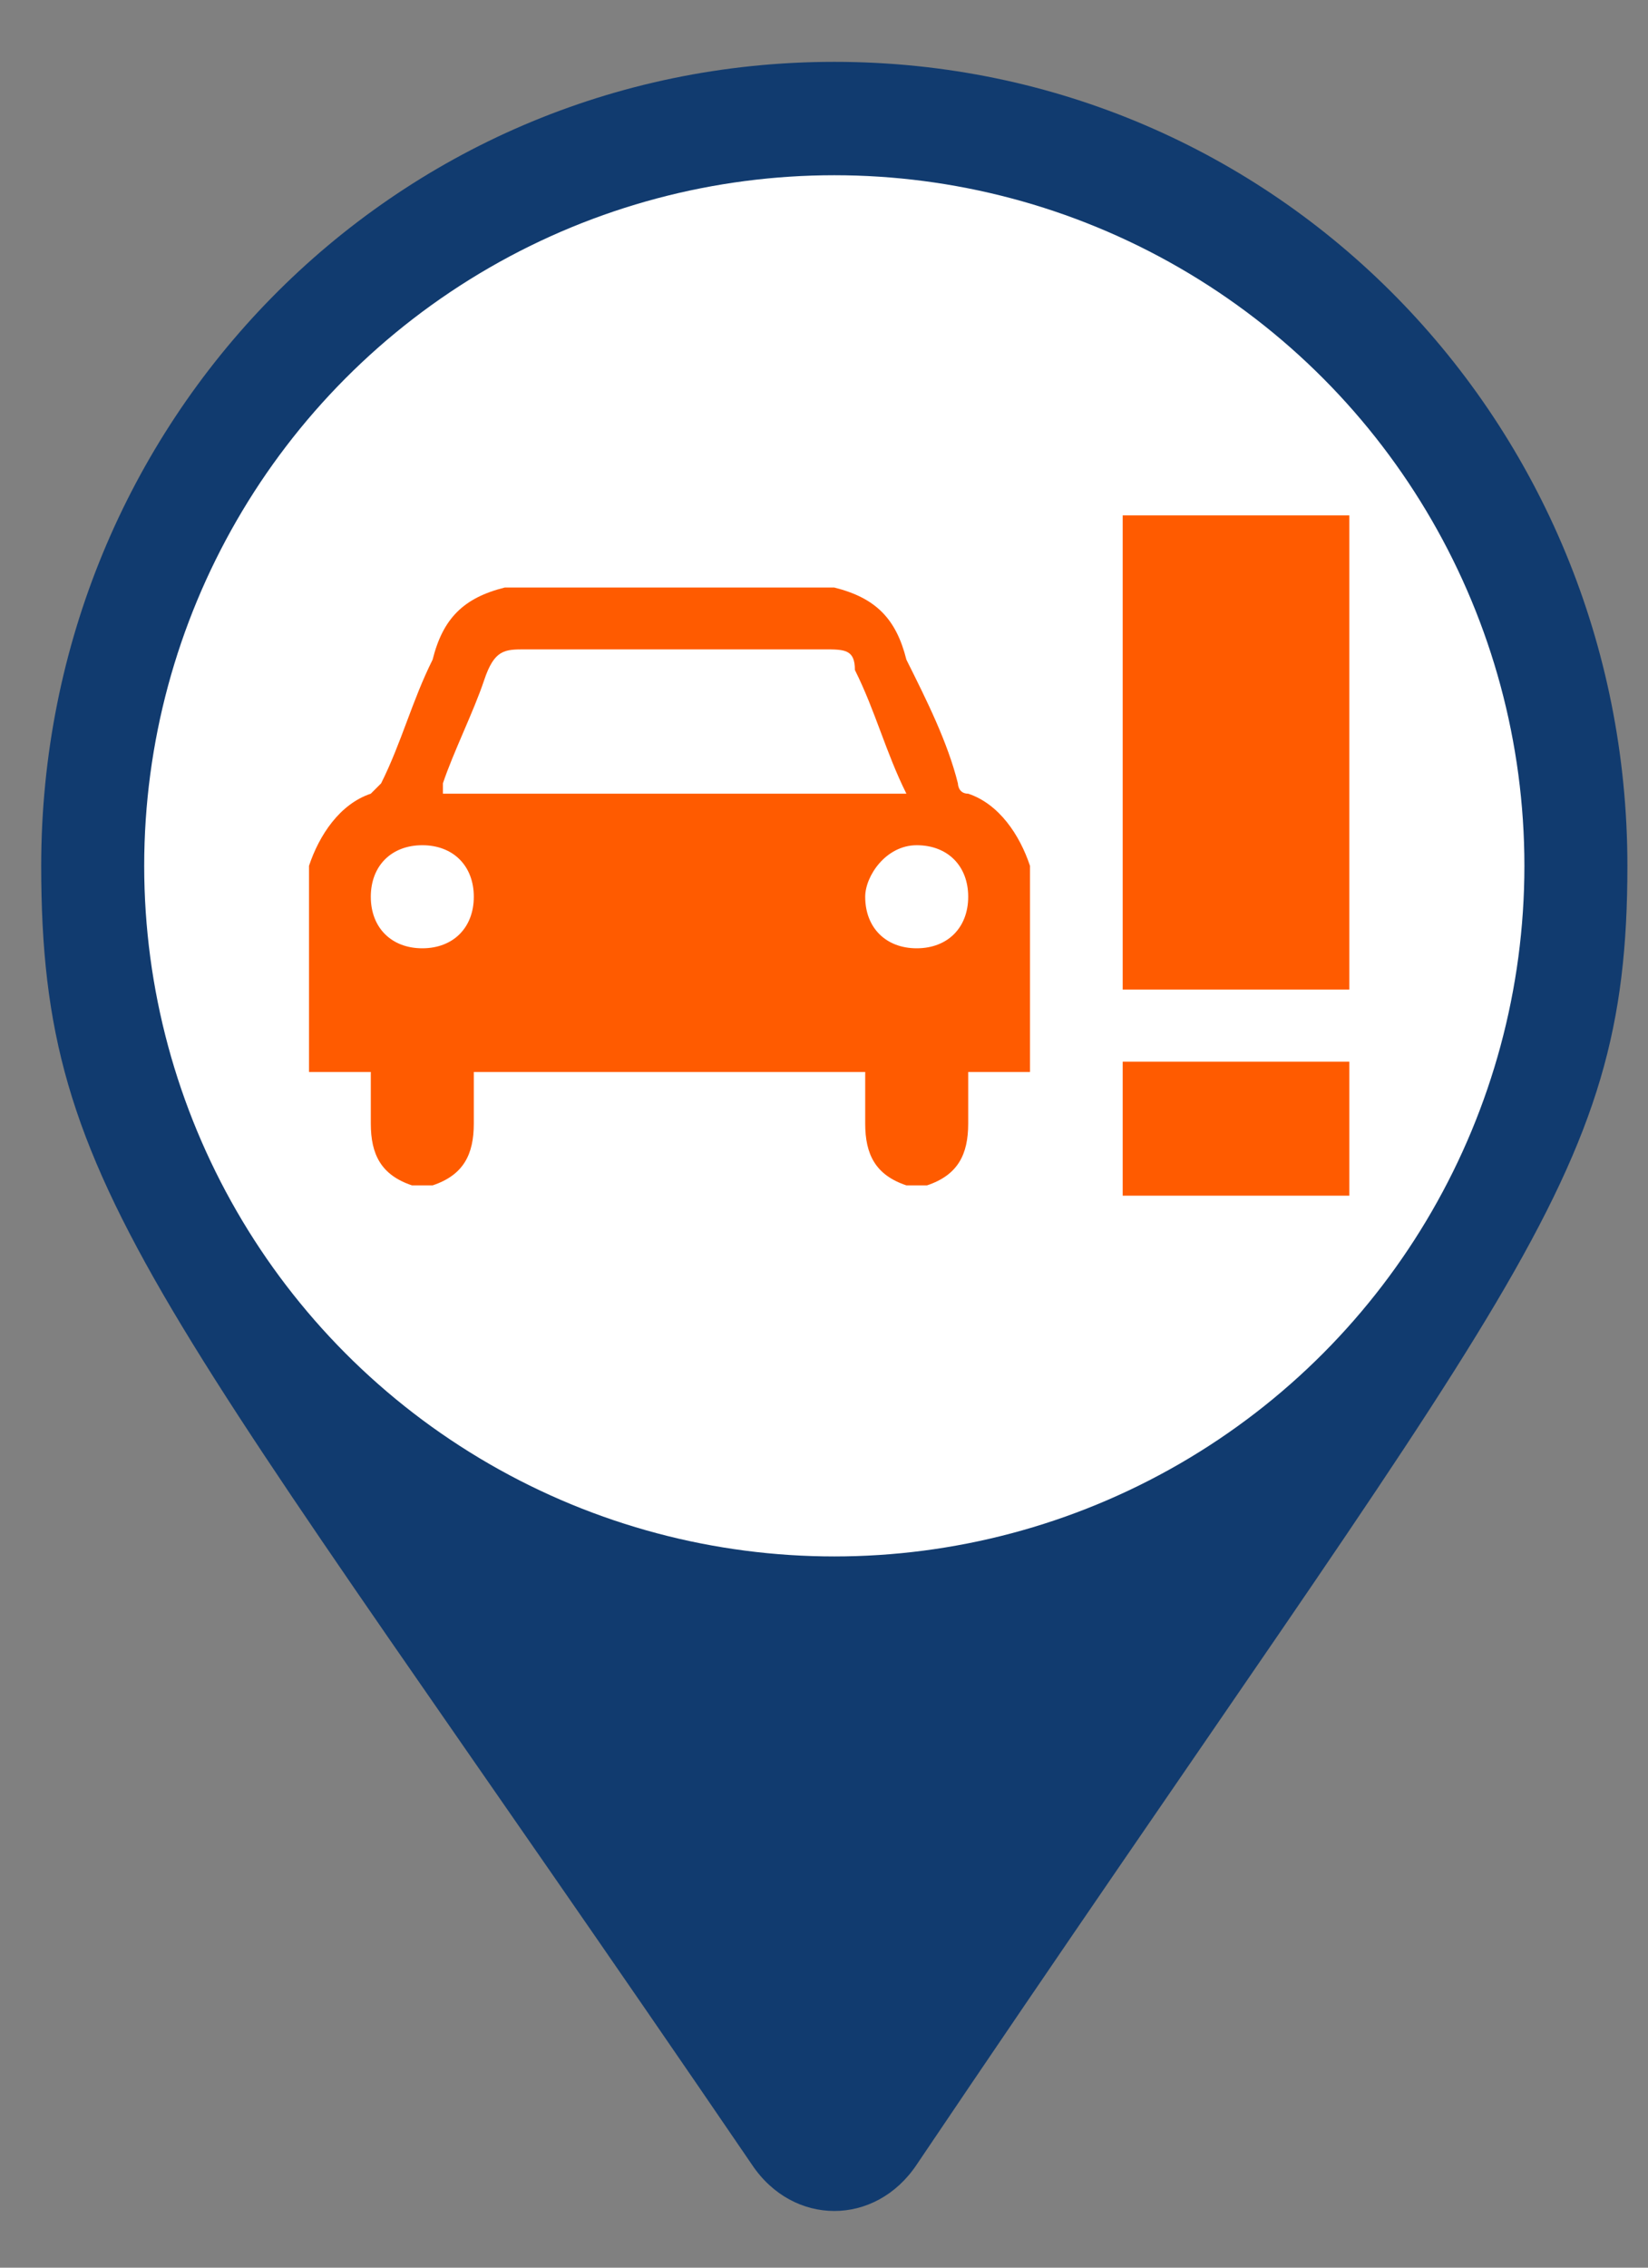
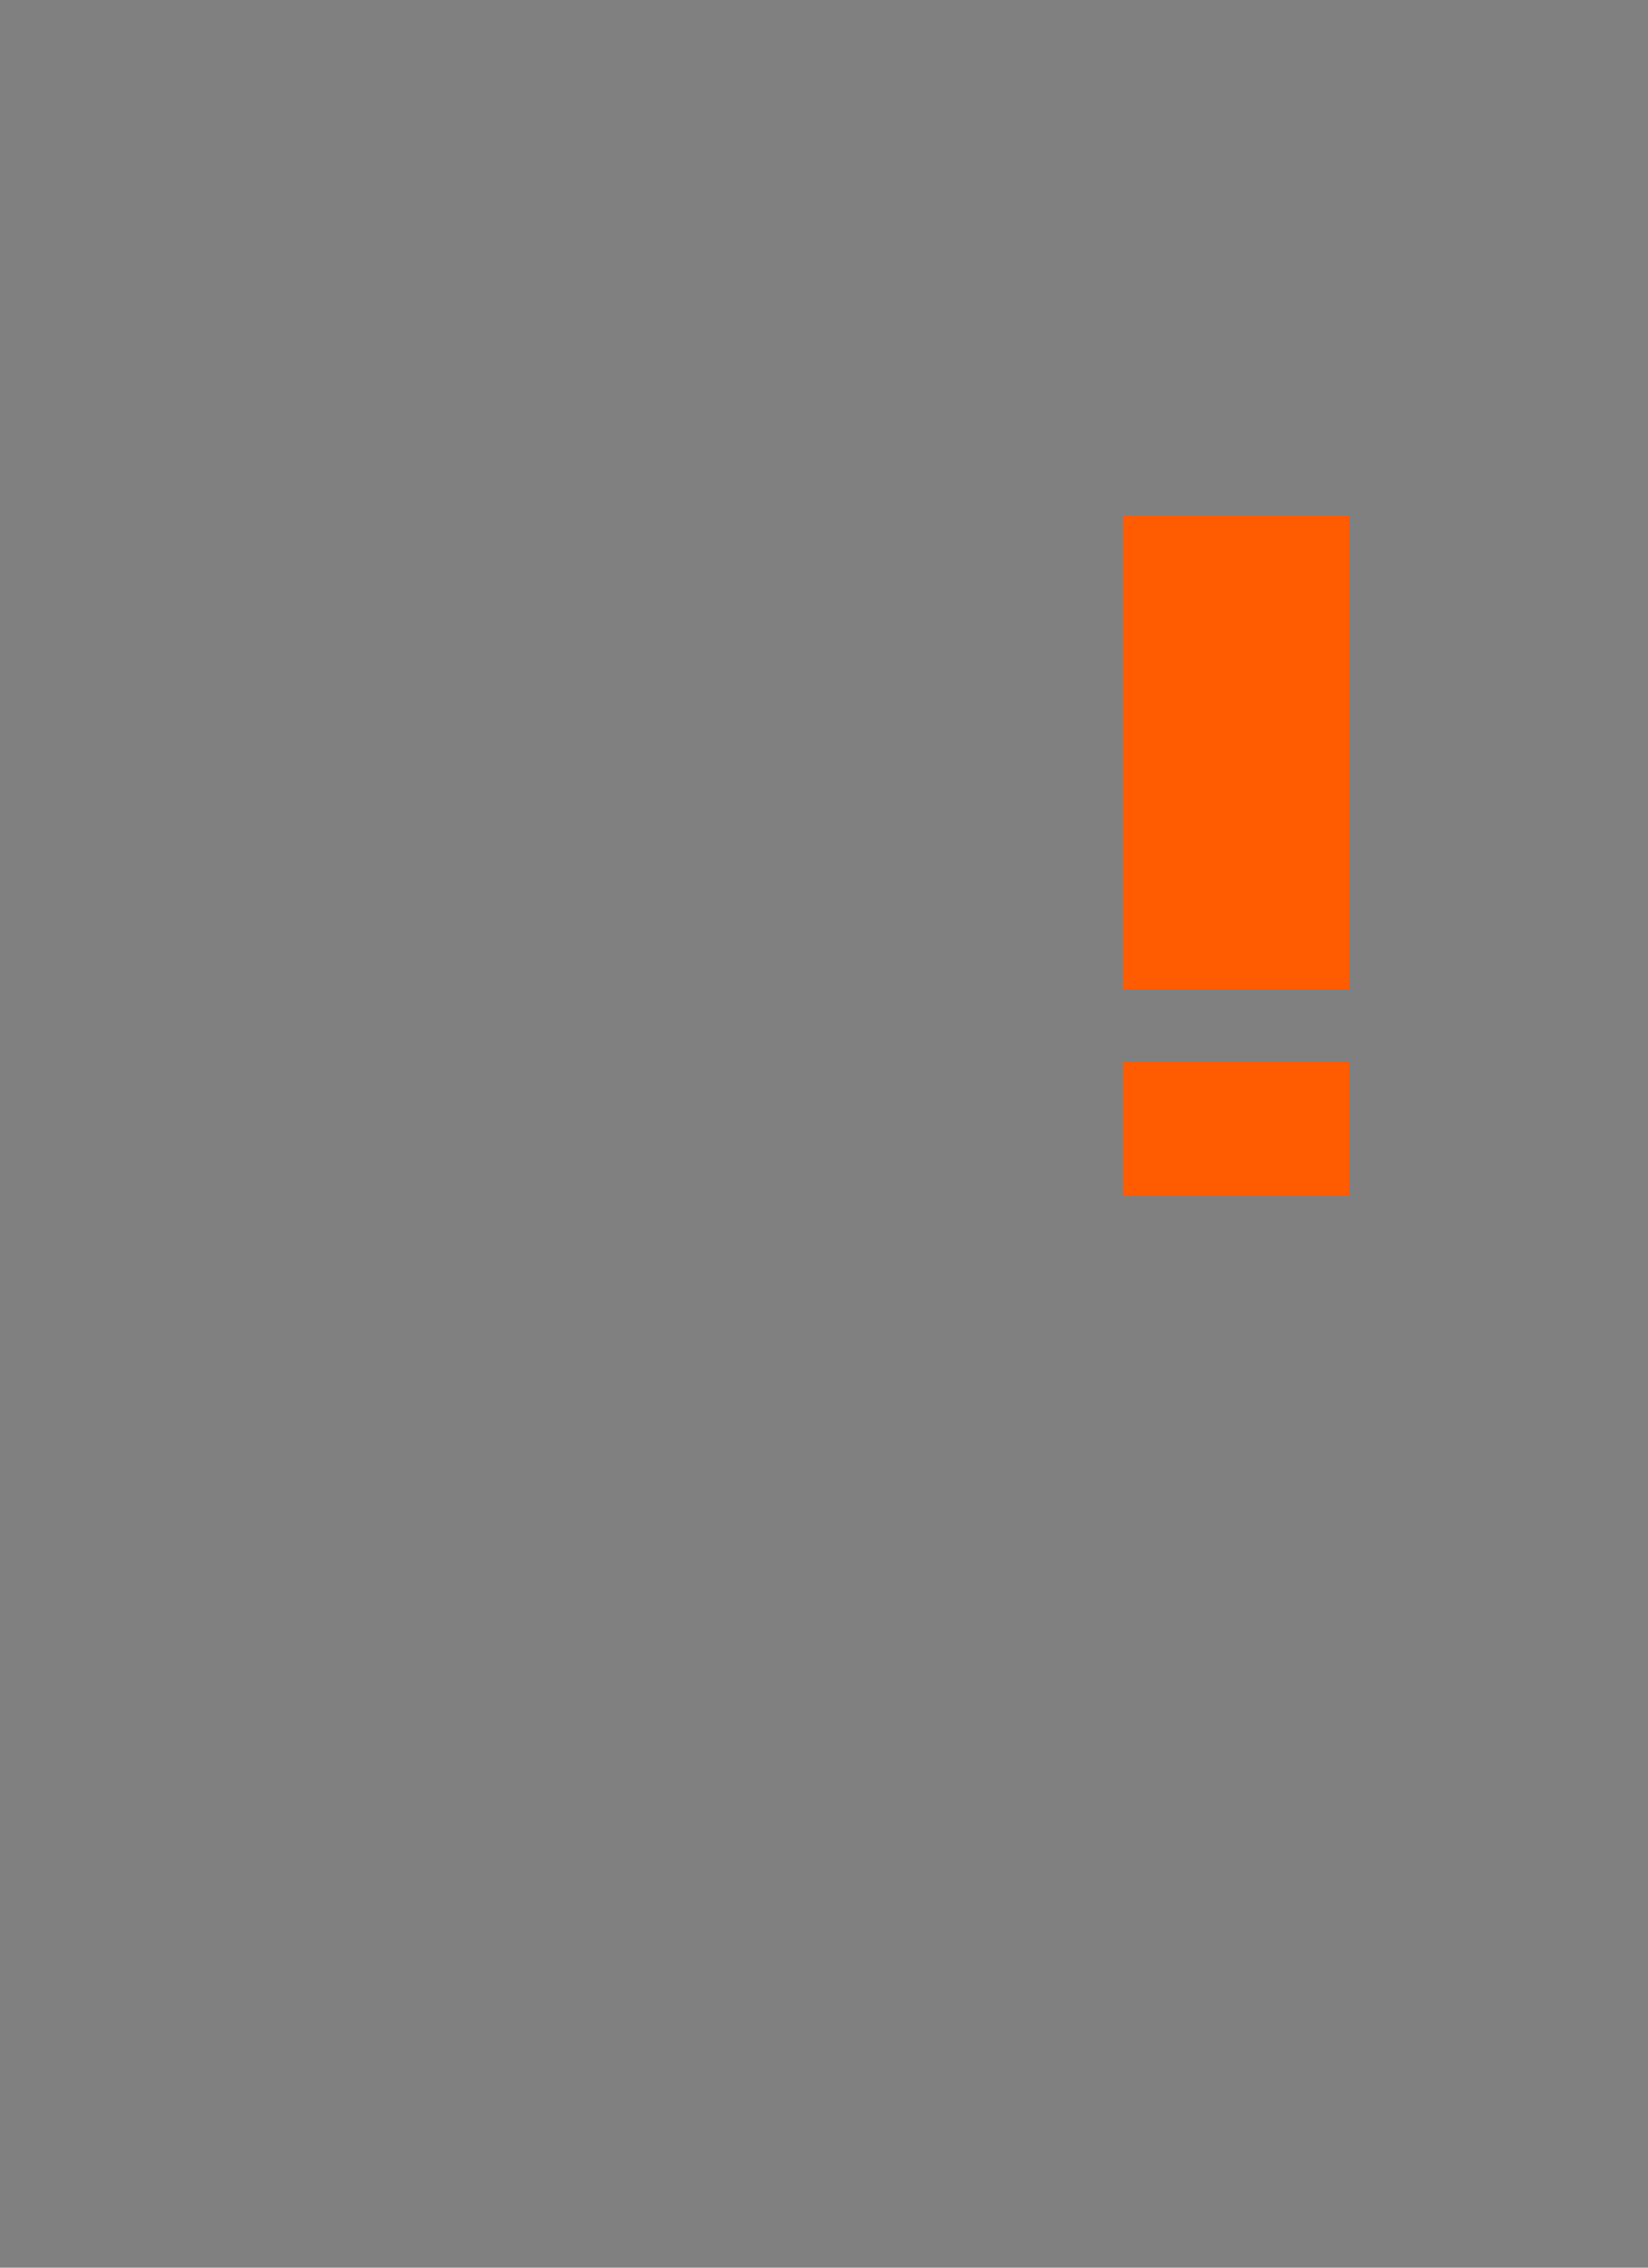
<svg xmlns="http://www.w3.org/2000/svg" version="1.1" baseProfile="basic" id="Layer_1" x="0px" y="0px" width="16px" height="22px" viewBox="0 0 16 22" xml:space="preserve">
  <rect x="0" y="0" width="16" height="22" fill="#808080" stroke="none" />
  <style type="text/css">
	.st0{fill:#113B6F;}
	.st1{fill:#FFFFFF;}
	.st2{fill:#FF5B00;}
</style>
-   <path class="st0" d="M7.3,21c-5.8-8.5-6.9-9.4-6.9-12.6c0-4.3,3.4-7.8,7.7-7.8s7.7,3.5,7.7,7.8c0,3.1-1.1,4-6.9,12.6  C8.5,21.6,7.7,21.6,7.3,21L7.3,21z" />
-   <circle class="st1" cx="8.1" cy="8.4" r="6.7" />
  <rect x="10.9" y="5" class="st2" width="2.2" height="4.6" />
  <rect x="10.9" y="10.3" class="st2" width="2.2" height="1.3" />
-   <path class="st2" d="M9,11.5c-0.1,0-0.1,0-0.2,0c-0.3-0.1-0.4-0.3-0.4-0.6c0-0.2,0-0.3,0-0.5c-1.3,0-2.5,0-3.8,0c0,0.2,0,0.3,0,0.5  c0,0.3-0.1,0.5-0.4,0.6c-0.1,0-0.1,0-0.2,0c-0.3-0.1-0.4-0.3-0.4-0.6c0-0.2,0-0.3,0-0.5c-0.2,0-0.4,0-0.6,0c0-0.7,0-1.3,0-2  c0.1-0.3,0.3-0.6,0.6-0.7c0,0,0.1-0.1,0.1-0.1C3.9,7.2,4,6.8,4.2,6.4c0.1-0.4,0.3-0.6,0.7-0.7c1.1,0,2.2,0,3.2,0  c0.4,0.1,0.6,0.3,0.7,0.7C9,6.8,9.2,7.2,9.3,7.6c0,0,0,0.1,0.1,0.1C9.7,7.8,9.9,8.1,10,8.4c0,0.7,0,1.3,0,2c-0.2,0-0.4,0-0.6,0  c0,0.2,0,0.3,0,0.5C9.4,11.2,9.3,11.4,9,11.5z M8.8,7.7C8.6,7.3,8.5,6.9,8.3,6.5C8.3,6.3,8.2,6.3,8,6.3c-1,0-1.9,0-2.9,0  c-0.2,0-0.3,0-0.4,0.3c-0.1,0.3-0.3,0.7-0.4,1c0,0,0,0.1,0,0.1C5.8,7.7,7.3,7.7,8.8,7.7z M4.6,8.7c0-0.3-0.2-0.5-0.5-0.5  c-0.3,0-0.5,0.2-0.5,0.5c0,0.3,0.2,0.5,0.5,0.5C4.4,9.2,4.6,9,4.6,8.7z M8.4,8.7c0,0.3,0.2,0.5,0.5,0.5c0.3,0,0.5-0.2,0.5-0.5  c0-0.3-0.2-0.5-0.5-0.5C8.6,8.2,8.4,8.5,8.4,8.7z" />
</svg>